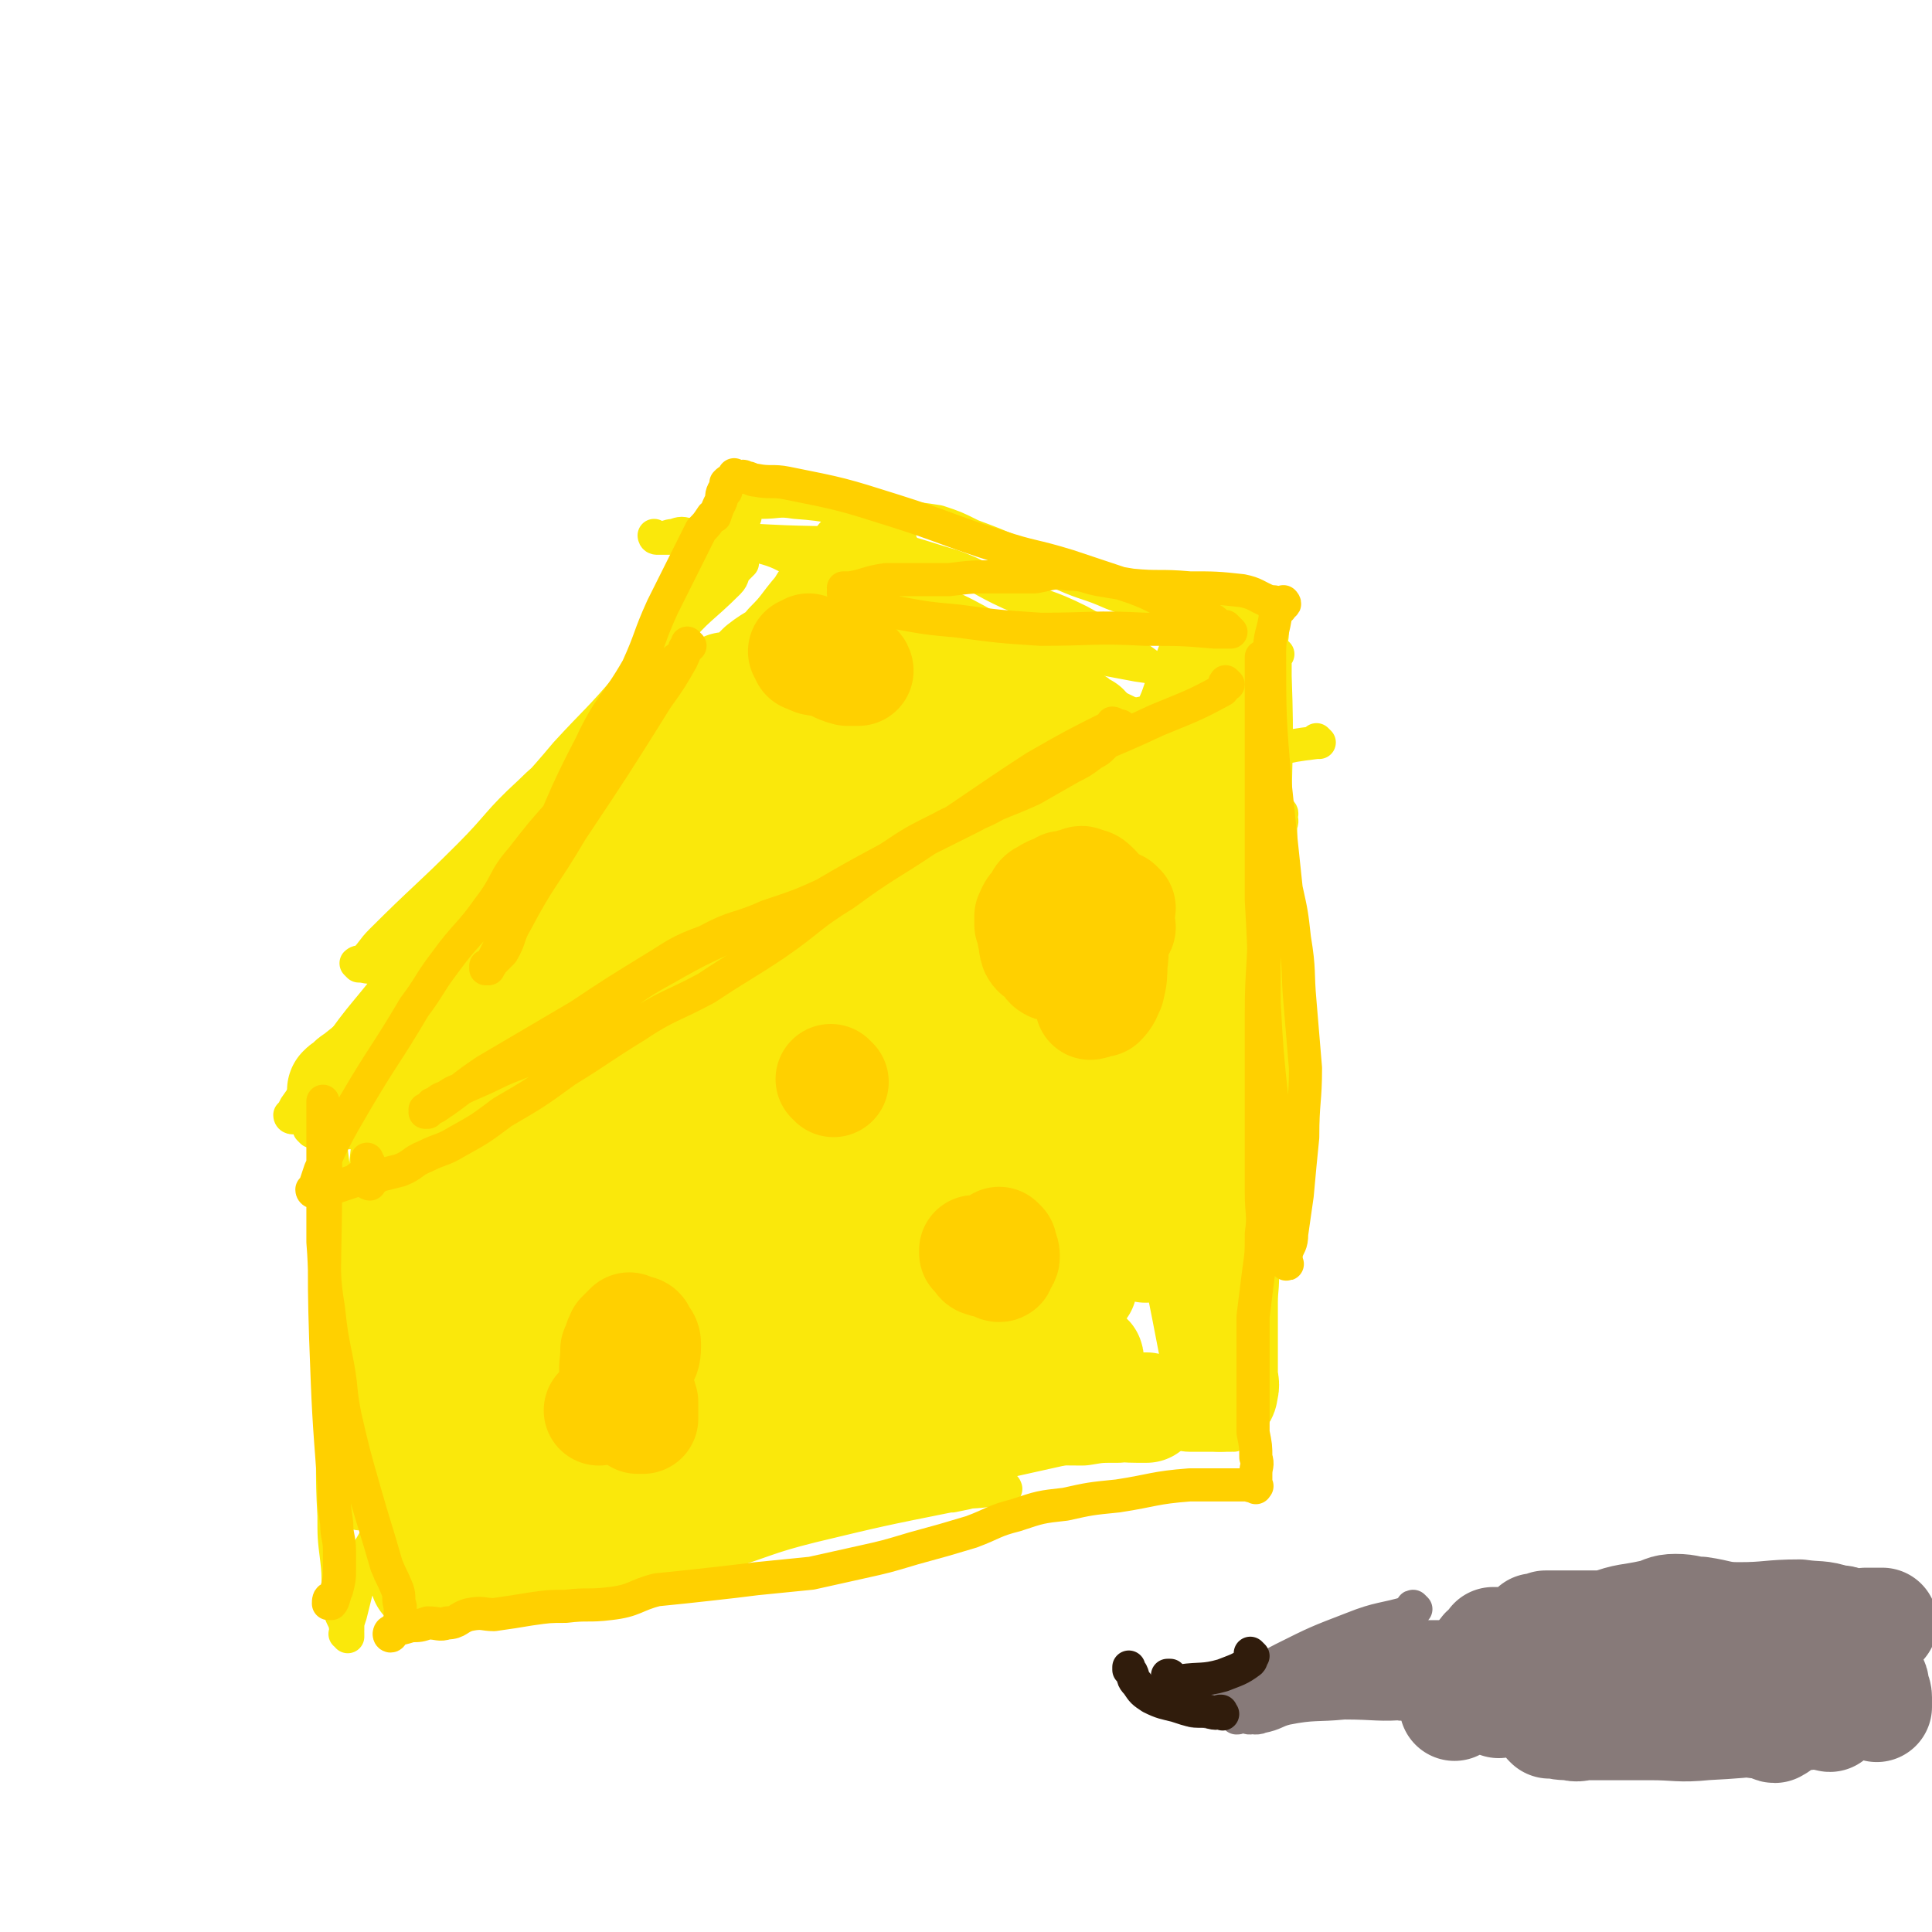
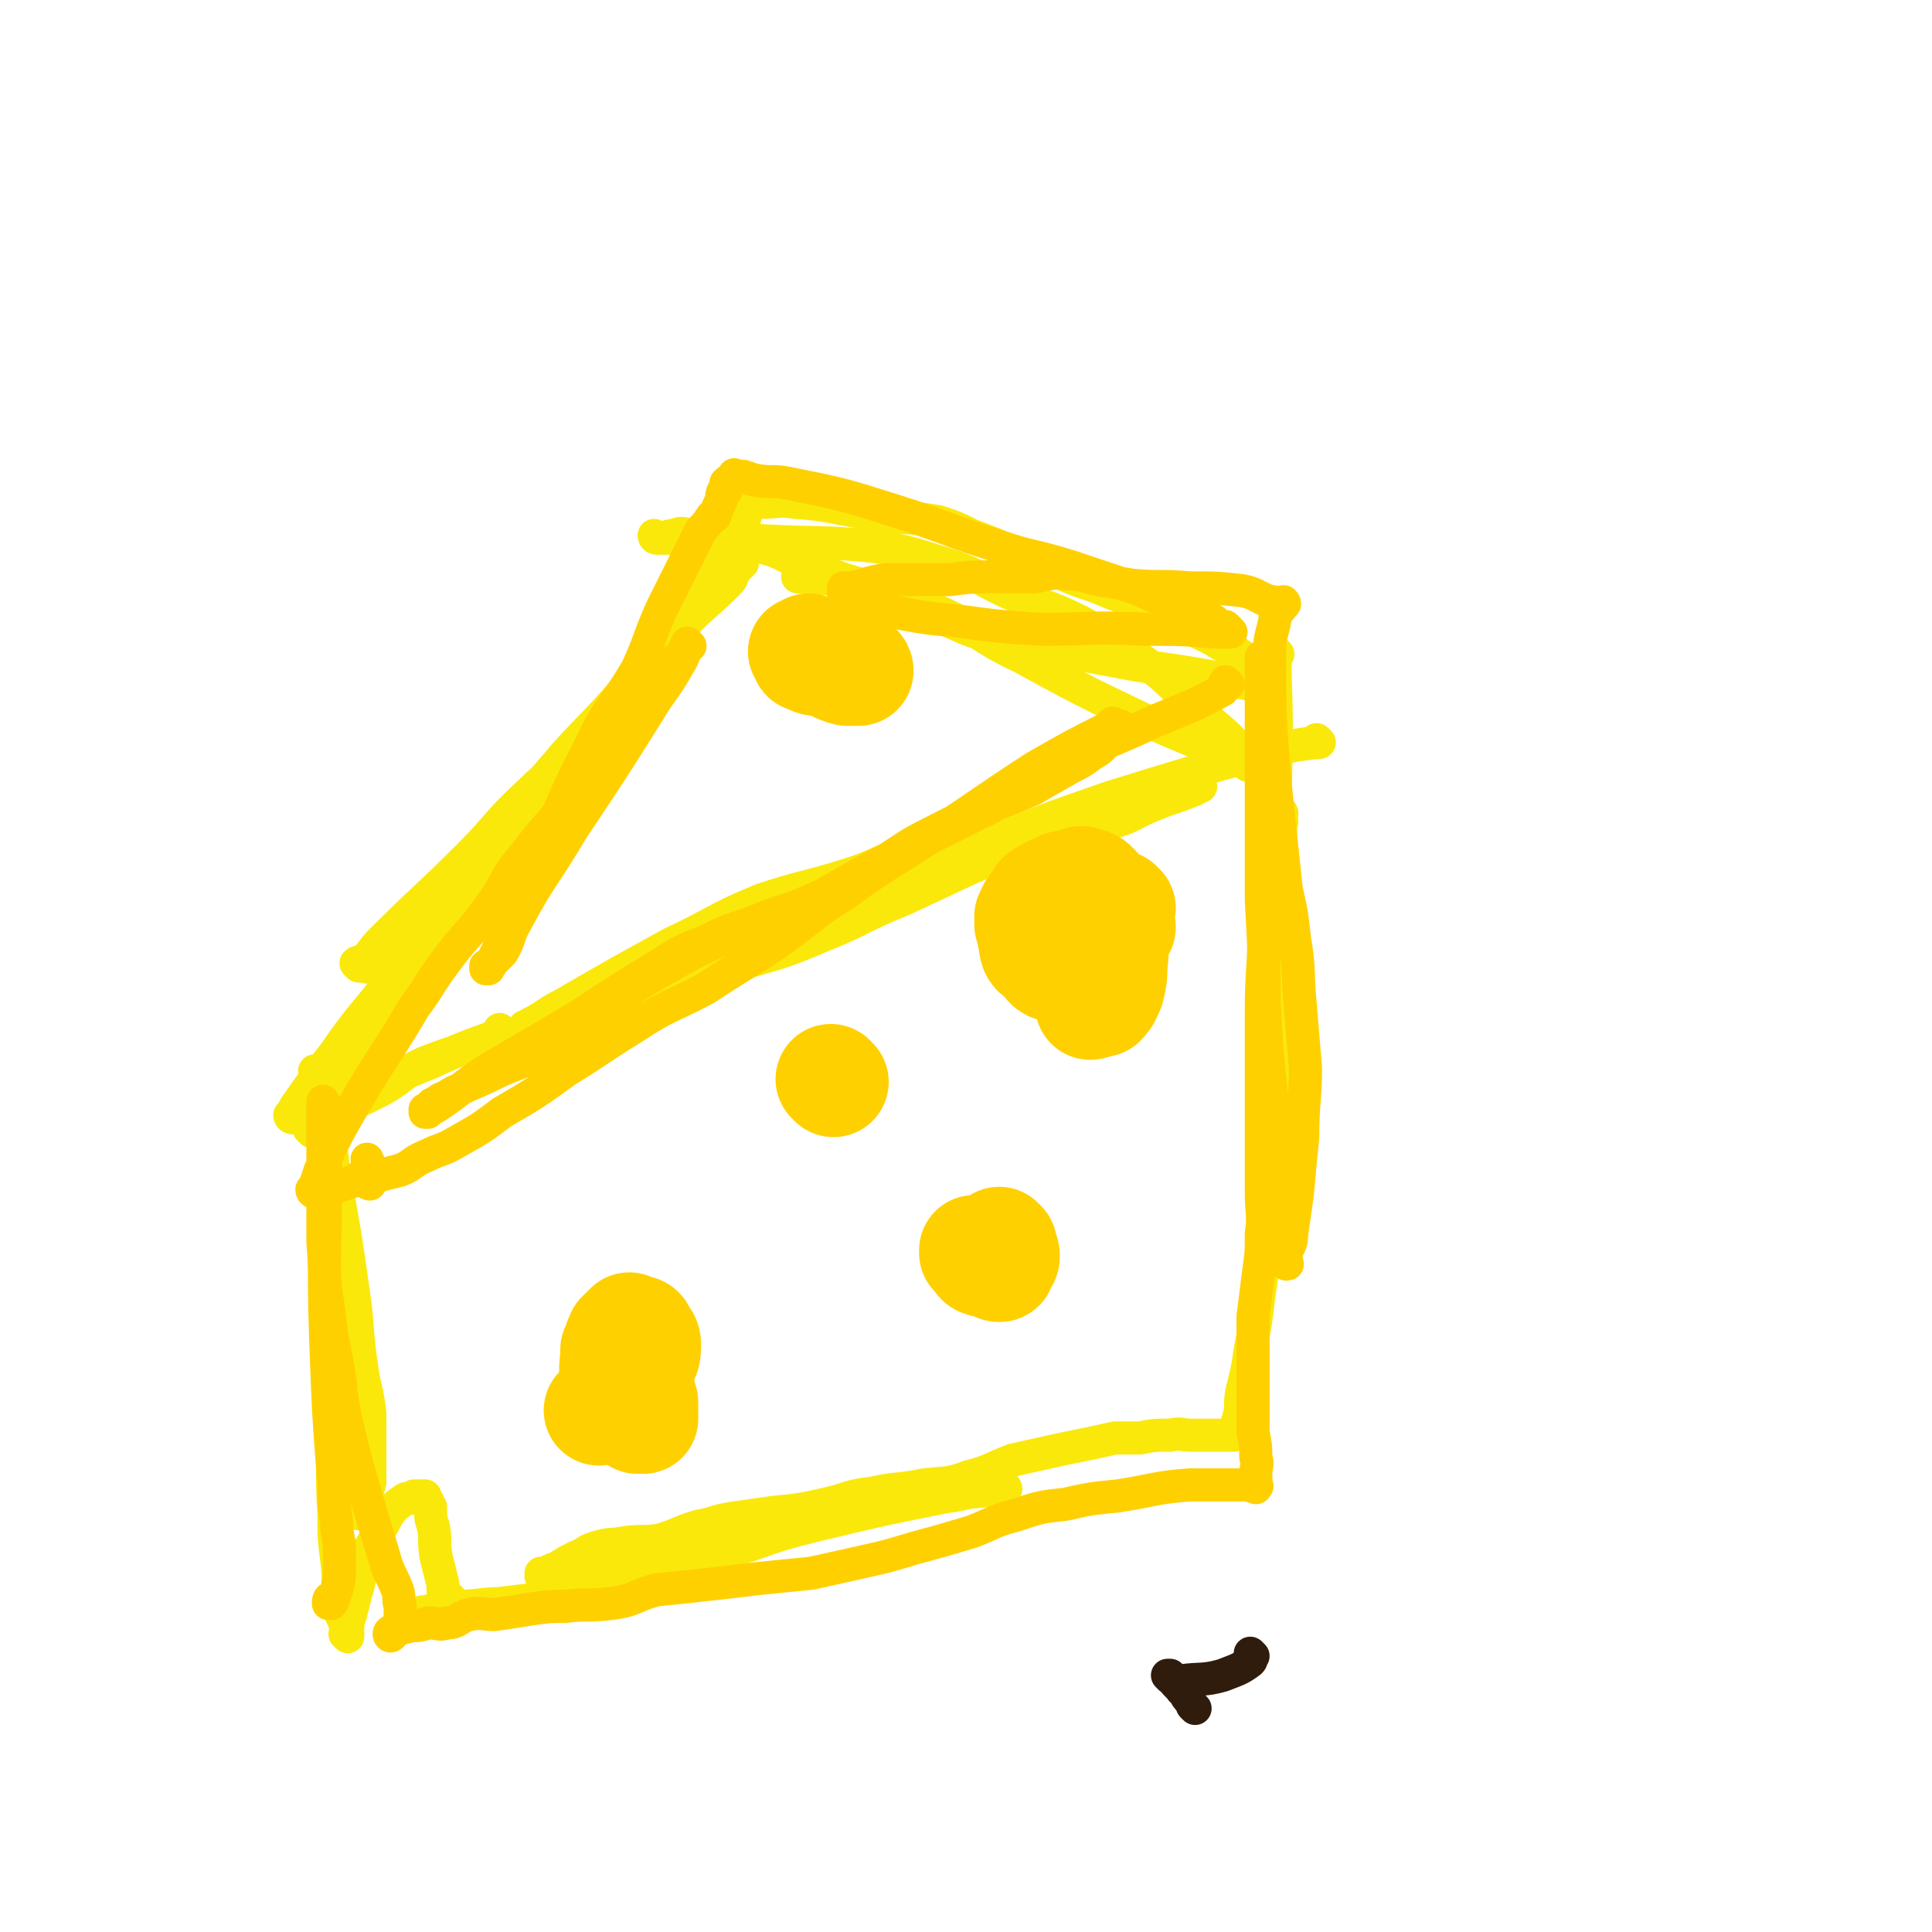
<svg xmlns="http://www.w3.org/2000/svg" viewBox="0 0 700 700" version="1.1">
  <g fill="none" stroke="#FAE80B" stroke-width="12" stroke-linecap="round" stroke-linejoin="round">
    <path d="M478,269c0,0 -1,-1 -1,-1 0,0 0,0 0,1 0,0 0,0 0,0 1,0 0,-1 0,-1 0,0 0,0 0,1 0,0 0,0 0,0 1,0 0,-1 0,-1 0,0 1,1 0,1 -8,1 -8,1 -17,3 -29,8 -29,8 -58,17 -23,8 -23,8 -45,17 -13,4 -13,4 -25,10 -13,6 -12,7 -25,14 -10,5 -10,6 -21,10 -10,3 -10,2 -20,4 -8,2 -8,2 -15,5 -3,1 -3,1 -6,3 0,1 0,2 0,2 0,0 0,0 0,0 0,0 0,0 0,0 0,-1 -1,-1 0,-1 0,-1 0,-1 1,-2 1,-1 1,-1 3,-2 3,-1 3,-1 6,-1 12,-3 12,-2 24,-6 14,-5 14,-6 28,-12 9,-4 9,-5 19,-9 9,-3 9,-2 19,-5 4,-1 4,-2 9,-4 8,-2 8,-2 16,-4 8,-2 8,-2 17,-4 8,-2 8,-2 16,-6 7,-2 7,-3 14,-6 5,-2 5,-2 10,-4 3,-2 3,-2 6,-3 1,0 1,0 2,0 0,0 0,0 -1,0 0,0 0,0 0,0 1,0 0,-1 0,-1 0,0 0,0 0,1 0,0 0,0 -1,1 -5,2 -5,2 -11,4 -23,8 -24,7 -46,15 -25,9 -25,10 -49,21 -15,6 -14,7 -29,13 -14,6 -15,6 -29,10 -13,4 -13,3 -26,7 -11,3 -11,4 -22,7 -7,3 -7,4 -15,6 -6,2 -6,2 -12,3 -2,0 -2,0 -4,1 0,0 0,0 1,0 0,0 0,0 0,0 0,0 -1,-1 -1,-1 0,0 0,0 1,1 0,0 0,0 0,0 0,0 -1,0 -1,-1 0,0 1,0 2,-1 6,-3 6,-4 12,-7 19,-11 19,-11 39,-22 17,-8 16,-9 33,-16 15,-5 15,-4 31,-9 13,-4 12,-6 26,-9 16,-4 17,-3 33,-5 12,-1 12,0 24,-1 2,0 2,0 3,0 " />
    <path d="M463,237c0,0 -1,-1 -1,-1 0,0 0,0 0,1 0,0 0,0 0,0 1,0 0,-1 0,-1 0,0 0,0 0,1 0,0 0,0 0,0 1,0 0,-1 0,-1 0,4 0,5 0,9 1,27 0,27 0,53 0,33 1,33 0,66 0,16 0,16 -1,32 0,8 -1,8 -1,16 0,8 0,8 0,16 0,4 0,4 0,8 0,3 1,3 0,6 0,0 0,0 -1,1 0,0 0,0 0,0 1,0 0,-1 0,-1 0,0 1,1 1,1 1,-1 0,-1 0,-1 1,-2 1,-2 1,-3 1,-2 2,-2 2,-5 0,-13 -1,-14 -1,-27 0,-15 0,-15 0,-31 1,-12 1,-12 2,-25 0,-13 0,-13 0,-26 1,-10 0,-10 0,-21 0,-4 0,-4 0,-8 0,-1 0,-1 0,-1 0,0 0,0 0,0 1,0 0,-1 0,-1 0,0 0,0 0,1 0,0 0,0 0,0 1,0 0,-1 0,-1 0,0 0,1 0,2 1,2 0,2 0,4 0,8 -1,8 -1,16 -1,31 -1,31 -2,62 0,20 0,20 -1,40 -1,15 -1,15 -2,29 -1,11 0,11 -2,23 -1,9 -1,9 -3,19 -1,7 -1,7 -3,15 -1,5 0,5 -1,9 -1,3 -1,4 -2,6 0,0 0,0 0,0 0,0 0,1 0,1 0,0 0,0 0,0 0,0 0,0 0,0 1,0 0,-1 0,-1 0,0 0,0 0,1 0,0 0,0 0,0 1,0 0,-1 0,-1 0,0 0,0 0,1 0,0 0,0 0,0 1,0 0,-1 0,-1 0,0 0,0 0,1 0,0 0,0 0,0 1,0 0,-1 0,-1 0,0 0,0 0,1 0,0 0,0 0,0 1,0 0,-1 0,-1 0,0 0,0 0,1 0,0 0,0 0,0 1,0 0,-1 0,-1 0,0 0,0 -1,1 0,0 0,0 0,0 0,0 0,0 -1,0 -1,0 -1,0 -2,0 -1,0 -1,0 -2,0 -2,0 -2,0 -5,0 -2,0 -2,0 -5,0 -3,0 -3,-1 -7,0 -6,0 -6,0 -11,1 -5,0 -5,0 -9,0 -9,2 -9,2 -19,4 -9,2 -9,2 -18,4 -8,3 -8,4 -16,6 -8,3 -8,2 -16,3 -10,2 -10,1 -19,3 -9,1 -8,2 -17,4 -9,2 -9,2 -19,3 -7,1 -7,1 -14,2 -7,1 -7,2 -13,3 -7,2 -7,3 -14,5 -6,1 -6,0 -13,1 -5,1 -5,0 -11,2 -3,1 -3,2 -6,3 -4,2 -4,2 -7,4 -3,1 -3,1 -6,3 0,0 1,0 1,-1 0,0 0,0 0,0 0,1 -1,0 -1,0 0,0 0,0 1,0 0,0 0,0 0,0 0,1 -1,0 -1,0 0,0 1,1 2,0 7,-1 7,-1 13,-2 23,-5 23,-5 46,-9 19,-4 19,-4 37,-8 11,-3 11,-3 21,-5 9,-2 9,-2 17,-3 7,-1 7,-1 13,-1 5,-1 5,-1 9,-2 3,0 3,0 6,0 2,-1 3,0 4,-1 1,0 -1,0 -1,0 0,0 1,0 1,0 0,0 0,0 0,0 1,1 0,0 0,0 0,0 0,0 0,0 -1,1 -1,0 -2,0 -2,1 -2,1 -4,1 -7,1 -7,0 -14,2 -25,5 -25,5 -50,11 -16,4 -16,5 -32,10 -14,4 -14,5 -28,9 -10,3 -11,2 -21,5 -14,3 -14,3 -27,5 -10,2 -10,1 -19,3 " />
    <path d="M234,350c0,0 -1,-1 -1,-1 0,0 0,0 1,1 0,0 0,0 0,0 0,0 -1,-1 -1,-1 0,0 0,0 1,1 0,0 0,0 0,0 0,0 -1,-1 -1,-1 0,1 2,3 1,4 -15,9 -16,10 -32,17 -23,9 -25,6 -48,15 -9,4 -8,6 -18,11 -6,3 -6,3 -12,5 -4,1 -4,1 -7,2 -1,0 -2,0 -2,0 0,0 2,0 1,0 0,0 -1,0 -2,0 0,0 0,0 0,0 0,0 0,0 0,0 0,0 -1,-1 -1,-1 0,0 1,1 2,1 4,-2 4,-2 7,-4 17,-7 17,-7 34,-14 11,-5 11,-5 22,-9 2,-1 2,-1 4,-1 0,-1 0,-1 0,-1 0,0 0,0 0,0 0,0 -1,-1 -1,-1 0,0 0,0 1,1 " />
    <path d="M115,389c0,0 -1,-1 -1,-1 0,0 1,0 1,1 0,0 0,0 0,0 0,0 -1,-1 -1,-1 0,0 1,0 1,1 0,0 0,0 0,0 0,0 -1,-1 -1,-1 1,1 2,1 2,3 3,17 3,17 5,34 4,22 4,22 7,43 2,14 1,14 3,27 1,8 2,8 3,17 0,6 0,6 0,13 0,6 0,6 0,12 -1,4 -1,4 -2,8 0,1 -1,1 -1,3 0,0 0,0 0,0 -1,1 -1,0 -2,0 0,0 1,0 1,0 0,0 0,0 0,0 0,1 -1,0 -1,0 0,0 1,1 1,0 0,0 0,0 0,-1 0,-3 0,-3 0,-7 -1,-15 -1,-15 -2,-30 -1,-15 -1,-15 -2,-30 -1,-9 -1,-9 -2,-17 -1,-8 -1,-8 -1,-17 -1,-6 -1,-6 -2,-12 -1,-2 -1,-3 -2,-5 0,0 0,1 0,2 0,0 0,0 0,0 0,0 -1,-1 -1,-1 0,0 1,0 1,1 0,0 0,0 0,0 0,2 0,2 0,4 0,16 0,16 0,32 0,24 1,24 1,49 1,16 0,16 1,33 0,8 0,8 1,16 1,8 0,8 1,15 0,4 0,4 2,8 0,2 1,3 1,4 0,0 0,-1 0,0 0,0 0,1 0,1 0,0 0,0 0,-1 0,0 0,0 0,0 0,1 -1,0 -1,0 0,0 1,0 1,-1 0,0 0,0 0,-1 0,-2 0,-2 1,-5 1,-4 1,-4 2,-8 2,-6 1,-6 3,-12 2,-5 3,-5 5,-10 3,-4 2,-4 5,-8 2,-2 2,-2 5,-4 1,0 2,0 3,-1 2,0 2,0 3,0 1,0 0,0 0,0 0,0 0,0 0,0 0,0 0,0 1,0 0,1 0,1 1,2 0,1 0,1 1,2 0,4 0,4 1,7 1,5 0,5 1,11 1,4 1,4 2,8 1,3 0,3 1,6 1,1 1,1 2,2 0,0 0,-1 0,-1 0,1 0,1 0,2 0,0 0,0 0,-1 0,0 0,0 0,0 0,1 0,1 0,2 0,0 0,0 0,-1 0,0 0,0 0,0 0,1 -1,0 -1,0 0,0 1,1 1,1 0,0 0,0 0,0 0,1 -1,0 -1,0 0,0 1,0 1,0 0,0 0,0 0,0 0,1 -1,0 -1,0 1,0 2,1 3,0 9,0 9,-1 17,-1 10,-1 11,-1 21,-2 5,-1 5,-1 10,-2 1,0 1,0 2,-1 0,0 0,0 0,0 0,1 -1,0 -1,0 0,0 0,0 1,0 0,0 0,0 0,0 -1,0 -1,0 -1,0 -2,0 -2,0 -4,0 -11,2 -11,3 -21,4 -16,2 -16,2 -32,3 -2,1 -2,1 -4,1 " />
    <path d="M113,410c0,0 -1,-1 -1,-1 0,0 1,0 1,1 0,0 0,0 0,0 0,0 -1,-1 -1,-1 0,0 1,0 1,1 0,0 0,0 0,0 1,-1 1,0 2,-1 5,-6 5,-6 9,-13 16,-27 15,-28 31,-55 10,-15 11,-15 22,-29 7,-10 6,-11 15,-20 5,-6 5,-5 12,-10 3,-3 4,-3 6,-6 1,0 0,1 0,1 0,0 0,0 0,0 0,-1 0,-1 0,-2 0,0 0,1 0,1 0,0 0,0 0,0 0,1 0,1 0,2 -8,10 -8,10 -16,19 -14,16 -15,16 -28,32 -12,14 -12,14 -23,29 -7,9 -7,9 -13,18 -5,6 -4,6 -9,12 -4,4 -5,3 -9,7 -3,3 -2,3 -5,6 -1,2 0,2 -1,3 0,1 0,0 0,1 0,0 0,0 0,0 0,0 -1,0 -1,-1 1,-1 1,-1 2,-3 7,-10 7,-10 14,-19 11,-16 12,-15 23,-30 11,-15 10,-15 20,-29 10,-14 10,-14 21,-26 9,-12 10,-12 20,-24 11,-12 12,-12 23,-25 9,-11 9,-11 18,-23 5,-6 5,-6 10,-12 5,-4 5,-4 10,-8 1,-1 1,-1 2,-1 0,0 0,0 0,0 0,0 1,0 1,0 0,0 0,-1 0,-1 0,0 0,0 0,0 0,0 -1,-1 -1,-1 0,1 1,1 1,2 -1,1 -1,1 -2,2 -2,2 -1,3 -3,5 -10,10 -11,9 -20,20 -15,17 -15,17 -30,34 -12,16 -12,17 -24,33 -8,9 -8,9 -16,19 -5,6 -5,7 -11,12 -4,5 -5,4 -10,8 -5,5 -4,6 -9,10 -4,2 -4,2 -8,3 -3,1 -3,0 -6,0 0,0 0,0 0,0 0,0 0,0 0,0 0,0 -1,-1 -1,-1 1,-1 2,0 3,-1 3,-3 3,-4 6,-7 16,-16 16,-15 32,-31 11,-11 10,-12 22,-23 8,-8 9,-7 18,-15 9,-9 10,-8 19,-18 7,-9 7,-9 13,-18 5,-7 5,-7 9,-15 5,-8 4,-8 8,-17 2,-4 2,-4 5,-9 1,-2 1,-2 2,-3 0,-1 -1,0 -1,0 1,-1 2,-2 4,-3 0,-1 1,-1 1,-2 0,0 0,0 0,0 -1,-1 0,-1 0,-2 0,-1 0,-1 0,-1 0,-1 0,-1 0,-1 0,0 0,0 0,0 0,0 -1,-1 -1,-1 0,0 0,1 1,1 0,0 0,0 0,0 1,-1 1,-1 2,-1 2,-1 2,0 4,0 6,0 6,-1 12,0 14,1 13,2 27,4 12,2 13,1 25,3 6,2 6,2 12,5 8,3 8,3 15,6 9,4 9,5 18,8 9,4 9,3 18,7 11,4 11,4 21,9 8,4 8,4 16,8 4,3 5,2 9,5 4,3 4,3 7,6 1,2 2,3 2,4 0,1 -1,-1 -1,-1 1,1 2,1 3,3 1,0 0,0 1,1 0,0 0,0 0,0 1,0 0,0 0,0 0,0 0,0 0,0 1,0 0,-1 0,-1 0,0 0,0 0,1 0,0 0,0 0,0 -1,-1 0,-1 -1,-1 -4,-1 -4,-1 -7,-1 -20,-4 -20,-4 -41,-7 -16,-3 -16,-3 -32,-6 -10,-2 -10,-1 -20,-4 -11,-3 -11,-4 -21,-8 -10,-4 -10,-4 -19,-8 -7,-3 -7,-3 -14,-5 -8,-3 -8,-3 -16,-6 -7,-3 -7,-4 -15,-6 -6,-2 -7,-2 -14,-3 -5,-1 -5,-1 -11,-1 -3,-1 -3,-1 -6,0 -2,0 -3,1 -5,1 0,0 2,0 2,0 -1,0 -2,0 -3,0 0,0 0,0 0,0 0,0 0,0 0,0 0,0 -1,-1 -1,-1 0,0 0,1 1,1 0,0 0,0 0,0 0,0 -1,-1 -1,-1 0,0 1,1 1,1 3,0 3,0 5,0 17,0 17,0 35,1 19,1 19,0 39,2 14,2 14,3 28,7 11,4 10,5 21,10 12,5 13,4 25,10 11,6 11,6 21,13 10,7 9,7 19,16 6,6 6,6 13,12 3,3 3,3 6,6 1,2 1,4 2,5 0,1 0,-1 0,-1 0,0 0,0 0,0 1,0 0,-1 0,-1 0,0 0,1 -1,1 -2,-1 -2,-1 -4,-2 -16,-6 -16,-6 -32,-13 -23,-11 -23,-11 -45,-23 -15,-7 -14,-9 -29,-16 -15,-6 -15,-6 -31,-10 -10,-3 -10,-2 -21,-3 " />
  </g>
  <g fill="none" stroke="#FAE80B" stroke-width="40" stroke-linecap="round" stroke-linejoin="round">
-     <path d="M279,305c0,0 -1,-1 -1,-1 0,0 0,0 1,1 0,0 0,0 0,0 0,0 -1,-1 -1,-1 0,0 1,0 1,1 -2,1 -2,2 -5,3 -15,7 -15,7 -30,14 -21,10 -22,8 -42,19 -15,9 -14,10 -28,21 -11,8 -11,9 -22,18 -8,6 -8,6 -17,11 -4,3 -4,3 -8,5 -1,1 -2,0 -3,0 0,0 1,0 1,0 0,-1 0,-1 -1,-1 0,0 0,0 0,0 0,0 0,0 0,0 1,-1 1,-1 2,-1 1,-1 1,-2 3,-3 5,-4 5,-4 10,-8 15,-14 16,-14 31,-28 15,-14 15,-14 29,-29 8,-8 7,-9 15,-18 8,-9 8,-9 16,-18 6,-6 6,-6 12,-12 4,-5 4,-6 8,-11 3,-5 3,-5 6,-9 3,-4 3,-4 5,-7 1,-1 1,-1 2,-2 0,0 0,1 0,1 0,0 0,0 0,0 0,0 0,0 0,0 -1,0 -1,-1 -1,0 0,0 0,1 0,1 -3,3 -4,3 -6,6 -16,16 -16,16 -31,33 -14,15 -15,14 -26,30 -4,5 -3,6 -5,12 -2,4 -2,4 -4,8 0,1 1,1 1,2 0,0 0,0 0,0 0,0 -1,0 -1,-1 0,0 1,0 1,0 0,-1 0,-1 1,-2 7,-10 6,-10 14,-20 10,-12 11,-12 21,-24 9,-10 9,-10 18,-20 8,-9 8,-9 16,-18 8,-8 8,-8 15,-15 5,-4 6,-3 10,-8 6,-6 5,-6 11,-13 2,-3 2,-4 5,-6 3,-3 5,-2 8,-6 2,-2 1,-4 2,-6 0,-1 0,1 1,2 0,0 0,-1 0,-2 0,0 0,0 1,0 0,0 0,0 0,0 0,0 -1,-1 -1,-1 0,0 0,1 1,1 0,0 0,0 0,0 -2,0 -2,0 -3,1 -1,1 -1,1 -2,2 -2,2 -2,2 -3,5 -2,3 -2,3 -4,7 -1,2 -1,2 -1,4 0,0 0,0 0,0 0,0 0,0 0,1 0,0 0,1 0,1 0,0 0,0 0,0 0,0 0,0 0,0 1,0 1,0 2,0 11,2 11,1 22,4 11,4 11,3 22,9 9,5 9,5 18,11 6,5 6,5 12,11 3,3 2,4 5,7 1,2 1,2 1,3 0,1 0,1 0,1 0,0 0,0 0,0 1,0 0,-1 0,-1 0,0 0,1 -1,1 0,0 0,0 -1,0 -2,0 -2,0 -5,0 -11,-1 -11,-1 -21,-2 -16,-2 -16,-2 -31,-5 -8,-1 -8,-1 -15,-3 -8,-2 -8,-3 -15,-6 -5,-2 -4,-3 -9,-5 -1,-1 -1,0 -2,0 0,0 0,0 0,0 0,0 0,0 0,0 0,0 -1,-1 -1,-1 0,0 0,0 1,1 0,0 0,0 0,0 0,0 -1,-1 -1,-1 1,0 1,1 3,1 12,1 12,1 24,2 22,1 22,1 44,3 12,1 12,0 24,2 6,2 6,2 11,5 3,1 2,2 4,4 1,0 1,0 1,0 0,0 0,0 0,0 1,0 0,-1 0,-1 0,0 1,1 0,1 0,0 0,0 -1,0 -2,0 -2,0 -5,0 -15,0 -15,1 -29,1 -14,1 -14,0 -29,1 -7,0 -7,-1 -14,1 -7,2 -7,2 -14,5 -6,3 -6,4 -11,7 -11,5 -12,4 -22,9 -7,4 -6,5 -13,9 -8,5 -8,4 -16,8 -5,3 -5,3 -10,6 -1,1 -1,1 -1,2 0,0 0,1 0,1 -1,1 -1,1 -1,2 0,0 0,0 0,0 0,0 0,0 1,0 1,-1 1,-1 3,-1 5,-1 5,0 11,-2 18,-4 18,-4 36,-9 17,-4 17,-4 34,-7 10,-2 10,-2 21,-4 6,0 6,0 12,-1 8,-1 8,-1 15,-3 6,-2 6,-2 12,-4 5,-2 5,-3 9,-5 2,-1 2,-1 4,-1 1,0 1,0 1,0 0,0 0,0 0,0 0,0 0,0 0,0 1,0 0,-1 0,-1 0,0 1,1 0,1 0,0 -1,0 -2,0 -5,0 -5,0 -11,1 -20,3 -20,2 -40,6 -13,2 -13,2 -24,6 -5,2 -5,3 -9,5 -1,1 -2,1 -2,2 0,0 1,0 1,0 0,0 -1,0 -1,0 0,0 0,0 0,0 0,-1 0,-1 1,-1 4,-3 4,-3 9,-4 14,-6 14,-7 29,-11 21,-5 21,-5 43,-9 10,-2 10,-1 20,-2 6,0 6,0 12,0 5,-1 5,-1 9,-2 2,0 3,0 4,0 0,0 -1,0 -1,0 1,0 2,0 3,0 1,0 -1,0 -1,0 0,-1 0,-2 1,-3 1,-3 2,-2 3,-5 4,-8 3,-9 7,-17 2,-7 3,-7 6,-14 1,-2 1,-2 2,-3 1,-1 1,0 1,0 0,0 0,0 1,0 0,0 -1,0 -1,0 0,0 0,0 0,0 1,0 0,-1 0,-1 0,0 0,1 0,1 0,1 0,1 0,2 0,6 -1,6 -1,12 -3,23 -3,23 -5,46 -1,24 -1,24 -2,48 0,13 0,13 0,26 0,9 1,9 0,18 0,8 1,8 0,16 -1,6 -1,6 -3,12 -2,7 -3,7 -6,13 -3,6 -2,6 -6,12 -2,4 -2,4 -4,8 -2,2 -1,2 -2,5 -1,2 -2,3 -2,5 0,0 0,-1 0,-1 0,0 0,0 0,0 0,0 0,0 0,0 1,0 0,0 0,-1 0,0 0,0 0,-1 3,-18 3,-18 4,-35 2,-23 1,-23 2,-45 1,-12 0,-12 1,-24 1,-8 1,-9 3,-17 1,-6 2,-5 3,-11 1,-2 0,-2 0,-5 0,-1 0,-2 0,-3 0,0 0,1 0,1 0,-1 0,-1 0,-2 0,-1 0,-1 0,-2 0,0 0,1 0,1 0,0 0,0 0,0 1,0 0,-1 0,-1 0,0 1,1 1,1 1,3 0,3 0,6 3,25 4,25 6,49 3,26 3,27 5,53 1,11 1,11 2,23 1,10 1,10 1,20 1,7 0,7 0,14 0,8 0,8 0,16 0,5 0,5 0,10 0,3 1,3 0,6 0,1 0,1 -1,1 0,0 0,-1 0,-1 0,0 0,1 0,2 0,0 0,0 0,0 1,0 0,-1 0,-1 0,0 0,0 0,0 1,-1 1,-1 0,-3 0,-7 0,-7 -2,-13 -5,-26 -5,-26 -11,-51 -5,-22 -5,-22 -10,-45 -3,-17 -3,-17 -6,-34 -2,-12 -2,-12 -3,-25 -2,-12 -2,-12 -4,-23 0,-7 0,-7 -1,-14 -1,-6 0,-6 -2,-12 -1,-5 -1,-5 -3,-9 -1,-2 -1,-2 -2,-3 0,0 0,0 0,1 1,0 0,0 0,0 0,1 0,1 0,2 0,4 0,4 0,8 0,17 1,17 0,34 0,26 0,26 -1,52 0,18 0,18 -1,36 -1,14 -1,14 -2,28 0,7 -1,7 -2,15 0,5 0,5 0,10 0,3 0,3 0,5 0,1 0,1 0,1 0,0 0,1 0,1 0,0 0,0 0,0 0,0 0,0 0,0 0,-2 0,-2 -1,-3 -1,-8 -1,-8 -2,-17 -2,-14 -2,-14 -4,-27 -1,-16 -1,-16 -3,-31 -2,-10 -3,-10 -5,-19 -1,-10 0,-10 -1,-19 -2,-10 -2,-10 -3,-21 -1,-7 0,-7 -2,-15 0,-2 -1,-1 -1,-3 -1,-1 0,-1 -1,-2 0,0 0,1 0,1 0,0 0,0 0,0 0,0 0,0 0,0 0,1 0,1 0,3 0,7 1,7 0,14 0,35 0,35 -1,69 -1,24 -1,24 -2,47 -1,13 0,13 -2,26 0,4 -1,4 -2,8 0,0 0,0 -1,1 0,0 0,0 0,0 0,-1 0,-1 0,-1 0,-1 0,-1 -1,-3 0,-7 -1,-7 -1,-15 -1,-12 -1,-12 -2,-24 -1,-13 -2,-13 -3,-26 -2,-11 -1,-11 -2,-23 -1,-11 -1,-11 -2,-21 -2,-14 -2,-14 -3,-28 -1,-10 0,-10 -2,-20 0,-3 -1,-3 -1,-6 0,0 0,0 0,0 0,0 0,0 0,0 0,0 0,0 0,0 0,3 0,3 0,5 0,21 0,21 0,42 -1,21 0,21 -1,42 -1,17 -1,17 -3,34 -1,14 -2,14 -5,28 -1,10 -1,10 -3,21 -1,3 -1,3 -2,6 -1,1 -1,0 -1,1 -1,0 -1,0 -2,0 -1,-2 -1,-2 -2,-5 -1,-4 -1,-4 -2,-8 -2,-18 -1,-18 -2,-35 -2,-15 -2,-15 -4,-29 -1,-12 -1,-12 -3,-24 -1,-10 -1,-10 -1,-19 0,-7 0,-7 0,-13 -1,-7 -1,-7 -1,-13 -1,-4 -1,-4 -1,-9 0,-4 0,-5 0,-9 -1,-4 -1,-4 -2,-9 -1,-3 0,-4 -2,-7 0,0 -1,0 -1,0 0,0 1,1 1,1 0,0 -1,-2 -1,-1 -1,1 -1,2 -1,4 -1,3 -1,3 -2,7 -1,26 -1,26 -2,52 -1,28 -1,28 -2,56 -1,16 -2,16 -2,31 -1,11 0,11 0,22 0,5 0,5 0,10 0,1 0,1 0,2 0,0 0,0 0,0 -1,-2 -1,-2 -1,-4 -2,-7 -1,-7 -2,-15 -2,-15 -3,-15 -5,-30 -2,-19 -1,-20 -3,-39 -2,-15 -2,-15 -3,-29 -2,-10 -2,-10 -3,-21 0,-6 0,-6 0,-12 -1,-3 0,-3 0,-5 0,0 0,0 0,1 0,0 0,0 0,0 0,0 -1,-1 -1,-1 0,0 1,0 1,1 0,1 0,1 0,2 -2,6 -2,6 -3,12 -6,27 -5,27 -11,55 -4,22 -5,22 -9,44 -2,8 -2,8 -4,17 0,1 0,1 0,3 -1,0 -1,0 -1,0 0,0 0,0 0,0 -1,-2 -2,-2 -2,-4 -3,-17 -4,-17 -5,-34 -3,-21 -2,-21 -4,-43 -1,-13 -2,-13 -3,-26 -1,-6 0,-6 -1,-11 -2,-6 -2,-6 -4,-11 -1,-2 -2,-1 -3,-2 0,-1 1,0 1,0 0,0 -1,0 -1,1 -1,1 0,1 0,3 -1,4 -1,4 -1,7 -3,19 -3,19 -6,37 -3,18 -3,18 -6,36 -5,20 -5,20 -10,39 -3,13 -2,13 -6,26 -2,5 -2,5 -4,9 -1,0 -1,0 -1,0 0,0 0,0 0,0 -2,-8 -2,-8 -3,-16 -2,-12 -1,-12 -3,-23 -2,-17 -1,-17 -4,-34 -2,-13 -3,-13 -5,-26 -2,-9 -2,-9 -4,-18 -1,-3 -1,-3 -2,-6 0,-1 0,-1 0,-2 0,0 0,1 0,1 0,0 -1,-1 -1,0 0,1 0,2 0,3 -1,12 -1,12 -2,24 -1,21 -1,21 -2,43 -1,20 0,20 -1,41 -1,10 -1,10 -3,20 0,3 -1,5 -1,6 0,0 0,-3 1,-5 0,-7 -1,-7 0,-14 1,-15 2,-15 4,-30 1,-13 0,-13 1,-26 0,-11 0,-11 0,-21 0,-4 0,-4 0,-8 0,0 0,0 0,0 0,0 0,0 0,0 0,-1 0,-1 0,-1 0,0 0,0 0,0 0,0 0,0 0,0 -1,2 -1,2 -2,3 -3,20 -3,20 -5,40 -3,26 -2,26 -4,51 0,14 0,14 0,28 0,2 0,2 0,4 0,0 0,1 0,0 0,0 0,0 0,-1 0,-8 0,-8 0,-16 0,-16 0,-16 0,-32 0,-17 0,-17 0,-34 -1,-11 0,-12 -2,-23 -1,-9 -2,-9 -4,-17 -2,-6 -2,-6 -3,-13 0,-2 0,-2 0,-4 0,0 0,0 0,0 0,0 0,0 0,0 0,0 0,0 0,1 0,7 0,7 0,14 0,17 0,17 0,35 0,20 0,20 0,40 0,15 -1,15 0,31 0,7 1,7 2,14 0,1 0,1 0,2 0,0 0,0 0,0 0,0 0,0 0,0 0,1 -1,0 -1,0 0,0 1,1 1,0 0,-1 -1,-2 -1,-4 -1,-14 0,-14 -1,-28 -2,-23 -2,-23 -3,-45 -1,-13 -2,-13 -2,-25 1,-12 1,-12 3,-23 1,-8 1,-8 4,-15 2,-5 2,-6 6,-10 1,-1 2,-1 4,0 3,0 3,1 5,3 1,0 0,0 0,1 4,8 5,8 8,16 6,17 7,17 9,34 3,20 1,21 2,41 0,18 0,18 0,37 0,7 -1,7 -1,14 0,1 0,2 0,2 0,-1 1,-2 1,-4 1,-8 1,-8 2,-16 1,-13 1,-13 1,-26 1,-17 0,-17 1,-35 0,-14 0,-14 1,-29 0,-11 0,-11 1,-22 1,-7 1,-7 2,-14 0,-6 -1,-6 1,-11 1,-3 2,-2 4,-3 0,-1 0,-1 1,-1 1,0 1,0 2,-1 2,0 2,1 3,1 3,0 3,-1 5,0 2,0 2,0 4,1 1,0 2,0 2,1 0,0 -1,-1 -1,0 1,1 2,1 3,2 1,2 1,2 1,5 1,17 2,17 1,35 -1,22 -2,23 -5,45 -3,19 -4,19 -7,38 -3,10 -2,10 -5,21 -1,6 -1,6 -3,11 0,0 0,0 0,0 0,0 0,0 0,0 0,0 0,0 0,1 0,0 0,0 0,0 0,0 -1,-1 -1,-1 0,0 1,0 1,1 0,0 0,0 0,0 -1,0 -1,0 -2,1 0,0 0,0 0,1 -1,2 -1,2 -2,3 -1,2 -1,1 -2,3 -1,1 -1,1 -2,2 0,1 0,1 0,2 0,0 0,0 0,-1 0,0 0,0 0,0 3,-2 3,-2 6,-5 17,-14 17,-14 34,-29 15,-13 15,-14 31,-26 4,-3 4,-2 9,-4 2,-1 3,-1 5,-2 0,0 0,0 0,0 0,0 0,0 0,0 0,0 0,-1 -1,-1 -1,0 -1,1 -2,1 -4,2 -4,1 -7,3 -12,7 -12,7 -23,15 -11,8 -11,9 -22,18 -7,6 -8,5 -15,12 -3,2 -2,3 -5,6 -1,1 -1,1 -2,2 0,0 1,0 1,1 0,0 0,0 0,1 0,0 0,0 0,0 0,0 0,0 0,0 0,1 -1,0 -1,0 3,-1 4,0 8,0 19,-2 19,-2 38,-5 16,-3 16,-3 31,-7 2,-1 2,-2 4,-2 1,-1 1,0 2,0 0,-1 0,-1 0,0 -1,0 -1,0 -2,0 -2,1 -2,1 -4,2 -11,3 -11,3 -22,6 -17,5 -17,5 -34,8 -14,4 -14,4 -28,7 -10,1 -10,1 -19,3 -7,1 -7,1 -14,2 -1,0 -1,0 -3,0 0,1 0,0 0,0 0,0 0,0 0,0 1,1 1,1 2,1 3,0 3,0 7,0 22,1 22,2 44,1 24,-1 25,0 49,-5 15,-3 15,-5 30,-10 13,-5 12,-6 25,-11 9,-4 9,-4 19,-7 4,-2 5,-1 8,-2 1,-1 0,-2 0,-2 -1,0 0,0 0,1 0,0 0,0 0,0 0,0 0,-1 -1,-1 -3,1 -3,2 -6,2 -15,2 -15,1 -30,3 -19,3 -19,4 -37,7 -12,3 -12,4 -24,6 -8,1 -8,0 -17,2 -3,0 -3,1 -5,1 -1,0 -2,1 -2,0 0,0 1,0 2,0 5,-2 5,-2 10,-3 16,-4 16,-4 31,-8 19,-6 19,-7 38,-12 16,-4 16,-4 32,-7 13,-2 13,-1 26,-3 9,-2 9,-2 18,-4 6,0 6,0 13,0 2,-1 2,-1 4,-1 0,-1 0,0 0,0 0,0 0,0 0,0 1,0 0,-1 0,-1 0,0 1,0 0,1 -2,1 -2,1 -5,1 -11,3 -11,1 -22,4 -16,5 -15,6 -31,12 -9,4 -9,4 -18,7 -6,2 -6,2 -12,4 -1,0 -1,0 -2,0 0,-1 0,0 0,0 0,0 0,0 0,0 0,0 0,0 1,0 10,-2 10,-2 19,-4 18,-3 18,-4 36,-5 16,-2 16,-1 32,-1 6,-1 6,-1 13,-1 4,-1 4,0 8,0 1,0 2,0 2,0 1,0 0,0 0,0 0,0 0,0 0,0 0,0 0,0 0,0 -1,0 -1,0 -3,0 -7,0 -7,-1 -14,0 -28,2 -28,2 -55,5 -25,2 -25,2 -50,6 -11,2 -12,2 -22,6 -13,5 -12,6 -25,12 -10,5 -10,5 -21,10 -10,5 -10,5 -20,11 -10,5 -10,6 -20,9 -8,2 -8,0 -17,0 -5,1 -5,2 -10,3 -2,0 -2,0 -4,0 " />
-   </g>
+     </g>
  <g fill="none" stroke="#FFD000" stroke-width="12" stroke-linecap="round" stroke-linejoin="round">
    <path d="M445,248c0,0 -1,-1 -1,-1 0,0 0,0 0,1 0,0 0,0 0,0 1,0 0,-1 0,-1 0,0 0,0 0,1 0,0 0,0 0,0 1,0 0,-1 0,-1 -1,1 0,2 -1,3 -11,6 -12,6 -24,11 -19,9 -20,8 -39,18 -11,5 -10,7 -20,13 -9,5 -10,3 -19,8 -10,5 -10,5 -19,11 -13,7 -13,7 -25,14 -13,6 -13,5 -26,11 -15,7 -16,7 -30,15 -13,7 -12,8 -24,16 -11,7 -10,7 -21,14 -8,5 -9,4 -17,8 -6,3 -7,3 -13,6 -3,1 -3,2 -6,3 -2,1 -2,2 -3,2 -1,0 0,0 0,0 -1,0 -1,1 -1,1 -1,1 -1,2 -2,2 0,0 1,0 1,0 0,0 0,0 0,0 0,0 -1,-1 -1,-1 0,0 1,0 1,1 0,0 0,0 0,0 1,-1 1,-1 3,-2 9,-6 9,-7 18,-13 17,-10 17,-10 34,-20 12,-8 12,-8 25,-16 10,-6 10,-7 21,-11 11,-6 11,-4 22,-9 12,-4 12,-4 23,-9 14,-7 13,-8 27,-15 12,-6 12,-6 24,-12 11,-6 11,-5 22,-10 7,-4 7,-4 14,-8 4,-2 4,-2 8,-5 2,-1 2,-1 4,-3 1,-2 1,-2 1,-3 0,-1 -1,0 -1,0 1,-1 1,-1 2,-2 1,-1 1,-1 1,-1 1,-1 0,-1 0,-2 1,0 1,1 1,1 1,0 2,0 2,0 0,0 0,0 -1,0 0,0 0,0 0,0 -1,0 -1,-1 -2,0 -14,7 -14,7 -28,15 -20,13 -19,13 -39,26 -15,10 -15,9 -30,20 -13,8 -12,9 -25,18 -12,8 -13,8 -25,16 -13,7 -14,6 -26,14 -13,8 -12,8 -25,16 -11,8 -11,8 -23,15 -8,6 -8,6 -17,11 -5,3 -5,2 -11,5 -5,2 -4,3 -9,5 -4,1 -4,1 -8,2 -1,1 -1,1 -3,1 0,0 0,0 0,1 0,0 0,0 0,1 0,0 0,0 0,0 0,0 0,0 0,0 0,0 -1,-1 -1,-1 0,0 1,0 1,1 0,0 0,0 0,0 0,0 -1,-1 -1,-1 0,0 1,0 1,1 0,0 0,0 0,0 0,0 -1,-1 -1,-1 0,0 1,0 1,1 0,0 0,0 0,0 0,0 -1,-1 -1,-1 0,0 1,0 1,1 0,0 0,0 0,0 0,0 -1,0 -1,-1 0,0 1,0 1,0 0,-3 0,-3 0,-5 0,-2 -1,-2 -1,-3 " />
    <path d="M133,426c0,0 -1,-1 -1,-1 0,0 1,0 1,1 0,0 0,0 0,0 0,0 -1,-1 -1,-1 0,0 1,0 1,1 0,0 0,0 0,0 0,0 -1,-1 -1,-1 0,0 1,0 1,1 0,0 -1,-1 -1,0 -2,0 -2,1 -4,2 -3,1 -3,1 -6,2 -2,1 -2,1 -5,2 -1,0 -1,0 -2,0 0,0 0,0 0,0 0,0 0,0 0,0 -1,0 -1,0 -1,0 0,0 0,0 0,0 0,0 0,0 0,0 0,0 -1,0 -1,-1 0,0 1,0 1,-1 1,-3 1,-3 2,-6 6,-13 6,-13 13,-25 10,-17 11,-17 21,-34 6,-8 5,-8 11,-16 8,-11 9,-10 16,-20 7,-9 5,-10 12,-18 7,-9 7,-9 15,-18 9,-10 9,-9 17,-19 8,-10 7,-10 14,-20 4,-7 4,-7 8,-13 2,-3 3,-2 5,-5 1,-1 1,-2 1,-2 0,0 -1,1 -1,1 0,0 1,-1 2,-1 0,0 0,0 0,0 0,0 -1,-1 -1,-1 0,0 0,0 1,1 0,0 0,0 0,0 -1,0 -1,0 -1,1 -1,1 -1,2 -2,4 -4,7 -4,7 -9,14 -15,24 -15,24 -31,48 -10,17 -11,16 -20,33 -3,5 -2,6 -5,11 -2,2 -2,2 -4,4 0,1 -1,1 -1,2 0,0 0,0 0,0 0,0 0,0 0,0 0,0 0,0 0,0 -1,0 -1,0 -1,0 0,0 0,0 0,0 0,-1 0,-1 0,-1 2,-1 2,-1 3,-3 8,-16 8,-17 15,-34 10,-21 9,-22 20,-43 7,-15 9,-14 17,-28 5,-11 4,-11 9,-22 5,-10 5,-10 10,-20 2,-4 2,-4 4,-8 2,-2 2,-2 4,-5 1,0 0,0 1,0 1,-3 1,-3 2,-5 1,-2 0,-2 1,-4 0,0 0,0 1,0 0,-1 0,-2 0,-3 1,-1 1,-1 2,-1 0,-1 1,-1 1,-1 1,0 0,0 1,0 0,0 0,0 0,0 0,0 -1,-1 -1,-1 0,0 0,1 1,1 0,0 0,0 0,0 0,0 0,0 1,0 1,0 1,-1 2,0 2,0 2,1 4,1 5,1 6,0 11,1 20,4 20,4 39,10 19,6 19,7 38,13 12,4 12,3 25,7 12,4 12,4 24,8 8,3 8,4 16,7 5,2 6,2 11,4 3,1 2,2 5,3 1,1 2,2 2,2 0,0 -1,-2 -1,-2 0,0 1,1 2,2 0,0 0,0 0,0 0,0 0,0 0,0 0,0 0,0 0,0 -1,0 -1,0 -1,0 -2,0 -2,0 -5,0 -12,-1 -12,-1 -25,-1 -19,-1 -19,0 -38,0 -15,-1 -15,-1 -30,-3 -11,-1 -11,-1 -22,-3 -6,-1 -6,-1 -12,-3 -4,-1 -4,-1 -7,-4 -1,0 0,-1 0,-2 -1,0 0,0 0,0 0,0 0,0 0,0 1,0 1,0 2,0 6,-1 6,-2 13,-3 11,0 11,0 23,0 8,-1 8,-1 16,-1 8,0 8,0 15,0 6,-1 6,-2 12,-1 6,0 6,1 11,2 6,1 6,1 12,2 10,1 10,0 21,1 9,0 10,0 19,1 5,1 5,2 10,4 2,0 2,0 4,1 0,0 0,0 0,0 1,0 1,0 1,0 0,0 0,0 0,0 0,0 0,0 0,0 1,0 0,-1 0,-1 0,0 0,1 0,1 0,0 0,-1 0,0 -1,0 0,1 -1,1 0,1 0,0 -1,1 -1,1 -1,1 -1,3 -1,6 -2,6 -2,12 0,24 0,24 2,48 2,19 2,19 4,38 2,9 2,9 3,18 2,12 1,12 2,23 1,12 1,12 2,24 0,12 -1,12 -1,25 -1,10 -1,10 -2,21 -1,7 -1,7 -2,14 0,4 -1,4 -2,7 0,2 0,3 0,4 0,0 0,0 0,0 0,0 0,0 0,0 1,0 0,0 0,-1 0,0 0,0 0,0 0,-1 0,-1 0,-2 -1,-10 -1,-10 -2,-21 -2,-17 -2,-17 -3,-34 -2,-19 -2,-19 -3,-37 0,-19 0,-19 -1,-37 0,-20 0,-20 0,-39 0,-15 0,-15 0,-30 0,-9 0,-9 0,-18 0,0 0,0 0,0 0,0 0,0 0,0 1,0 0,-1 0,-1 0,0 0,0 0,1 0,0 0,0 0,0 0,1 0,1 0,3 1,9 1,9 1,19 1,19 0,19 0,37 0,18 1,18 0,37 0,16 -1,16 -1,32 0,15 0,15 0,29 0,10 0,10 0,20 0,8 0,8 0,16 0,8 1,8 0,15 0,7 0,7 -1,14 -1,8 -1,8 -2,16 0,8 0,8 0,16 0,5 0,5 0,11 0,3 0,3 0,6 0,4 0,4 0,9 1,5 1,5 1,9 1,3 0,3 0,6 0,2 0,3 0,4 0,0 0,-1 0,-1 0,1 0,1 0,2 0,0 0,0 0,-1 0,0 0,0 0,0 1,1 0,0 0,0 0,0 0,0 0,0 -2,1 -2,0 -3,0 -10,0 -11,0 -21,0 -13,1 -13,2 -26,4 -10,1 -10,1 -19,3 -9,1 -9,1 -18,4 -8,2 -8,3 -16,6 -10,3 -10,3 -21,6 -10,3 -10,3 -19,5 -9,2 -9,2 -18,4 -10,1 -10,1 -20,2 -8,1 -8,1 -17,2 -9,1 -9,1 -19,2 -8,2 -8,4 -17,5 -8,1 -8,0 -16,1 -6,0 -6,0 -13,1 -6,1 -6,1 -13,2 -4,0 -4,-1 -9,0 -4,1 -4,3 -8,3 -3,1 -3,0 -7,0 -3,1 -3,1 -6,1 -3,1 -4,1 -7,2 0,0 0,0 0,0 0,1 0,1 0,1 0,0 0,0 0,0 0,0 0,0 0,0 0,1 -1,0 -1,0 0,0 1,0 1,0 0,0 0,0 0,0 0,1 -1,0 -1,0 0,0 1,0 1,0 0,0 0,0 0,0 0,1 -1,1 -1,0 0,0 0,-1 1,-1 0,0 0,0 1,-1 0,0 0,0 1,-1 1,-2 1,-2 1,-3 0,-1 0,-1 0,-2 0,-1 0,-1 0,-2 -1,-3 0,-3 -1,-6 -2,-5 -2,-4 -4,-9 -4,-14 -4,-13 -8,-27 -4,-14 -4,-14 -7,-27 -2,-10 -1,-10 -3,-20 -2,-10 -2,-10 -3,-19 -2,-12 -1,-12 -2,-24 0,-11 0,-11 0,-23 0,-6 0,-6 0,-12 0,-6 0,-6 0,-12 0,-2 0,-2 0,-4 0,0 0,0 0,1 0,0 0,0 0,0 0,0 0,0 0,0 0,1 0,1 0,1 0,0 0,0 0,1 0,2 1,2 1,4 0,9 0,9 0,18 0,31 -1,31 0,61 1,27 1,27 3,53 0,7 0,7 1,14 0,5 1,5 1,10 0,3 0,3 0,7 0,3 0,3 -1,7 -1,2 -1,4 -2,5 0,0 0,-2 0,-2 -1,0 -1,1 -1,2 0,0 0,0 0,0 0,0 0,0 0,0 " />
  </g>
  <g fill="none" stroke="#FFD000" stroke-width="40" stroke-linecap="round" stroke-linejoin="round">
    <path d="M406,329c0,0 -1,-1 -1,-1 0,0 0,0 0,1 0,0 0,0 0,0 1,0 0,-1 0,-1 0,0 0,0 0,1 0,0 0,0 0,0 1,0 0,-1 0,-1 -1,0 -1,0 -1,1 -2,3 -1,4 -3,7 -2,4 -2,4 -4,7 -3,3 -2,4 -5,6 -3,1 -3,0 -6,1 -3,0 -3,0 -5,0 -2,-1 -1,-2 -2,-3 -2,-2 -3,-1 -4,-3 -1,-3 0,-3 -1,-5 0,-2 0,-2 -1,-4 0,-2 0,-2 0,-3 1,-2 1,-3 3,-4 1,-3 1,-3 3,-4 3,-2 3,-1 6,-3 3,0 3,-1 5,-1 2,-1 2,-1 3,0 2,0 2,0 4,2 1,1 1,2 2,4 1,1 1,1 2,3 1,2 1,2 1,5 1,3 0,3 0,5 1,5 2,5 1,10 0,4 0,5 -1,9 -1,2 -1,3 -3,5 -1,0 -1,0 -2,0 -1,1 -2,1 -2,1 0,0 0,0 0,0 0,0 0,0 0,0 0,0 0,0 0,0 1,0 0,0 0,-1 0,0 0,0 0,-1 0,-2 0,-2 -1,-3 0,-2 0,-2 0,-4 0,-2 0,-2 0,-4 1,-2 1,-2 1,-4 1,-2 1,-2 2,-3 1,-3 2,-2 4,-4 0,-1 0,-1 1,-2 1,-1 1,-1 2,-2 0,0 0,0 0,0 1,-1 2,0 2,0 0,0 0,0 -1,0 0,0 0,0 0,0 0,0 0,0 -1,1 " />
    <path d="M229,499c0,0 -1,-1 -1,-1 0,0 0,0 1,1 0,0 0,0 0,0 0,0 -1,-1 -1,-1 0,0 0,0 1,1 0,0 0,0 0,0 0,0 -1,-1 -1,-1 0,0 0,0 1,1 0,0 0,0 0,0 0,0 0,0 0,0 1,1 0,1 1,2 1,3 2,3 3,7 0,2 0,2 0,5 0,0 0,0 0,1 0,0 0,0 0,0 0,0 -1,-1 -1,-1 0,0 1,0 1,1 -1,0 -1,0 -2,0 -1,-1 -1,-1 -2,-2 -2,-2 -2,-2 -3,-3 -2,-4 -3,-5 -3,-9 -1,-5 0,-5 0,-11 1,-2 1,-3 2,-5 1,-1 1,-1 3,-3 0,0 0,1 0,1 1,0 1,0 2,0 0,-1 0,-1 0,0 1,0 2,0 2,1 1,2 2,2 2,4 0,3 0,4 -2,7 -2,5 -3,6 -7,10 -4,4 -4,3 -8,7 " />
    <path d="M363,451c0,0 -1,-1 -1,-1 0,0 0,0 0,1 0,0 0,0 0,0 1,0 0,-1 0,-1 0,0 0,0 0,1 0,0 0,0 0,0 1,0 0,-1 0,-1 0,0 0,0 0,1 0,0 0,0 0,0 1,0 0,-1 0,-1 0,0 0,1 0,1 1,2 2,2 2,4 0,1 0,1 -1,2 0,1 0,0 -1,1 0,0 1,1 0,1 -1,0 -1,-1 -2,-1 -2,-1 -2,0 -4,-1 -1,0 -1,-1 -2,-2 0,0 0,0 0,0 0,-1 0,-1 -1,-2 0,0 0,0 0,1 0,0 0,0 0,0 1,0 0,-1 0,-1 0,0 0,0 0,1 " />
    <path d="M302,392c0,0 -1,-1 -1,-1 0,0 0,0 1,1 0,0 0,0 0,0 0,0 -1,-1 -1,-1 0,0 0,0 1,1 0,0 0,0 0,0 " />
-     <path d="M303,241c0,0 -1,-1 -1,-1 0,0 0,0 1,1 0,0 0,0 0,0 0,0 -1,-1 -1,-1 0,0 0,0 1,1 0,0 0,0 0,0 " />
    <path d="M311,243c0,0 -1,-1 -1,-1 0,0 0,0 1,1 0,0 0,0 0,0 0,0 -1,-1 -1,-1 0,0 0,0 1,1 0,0 0,0 0,0 0,0 -1,-1 -1,-1 0,0 0,0 1,1 0,0 0,0 0,0 0,0 0,-1 -1,-1 0,0 0,1 0,1 -2,0 -2,0 -3,0 -4,-1 -4,-2 -8,-3 -3,-1 -4,0 -6,-2 -1,0 0,-1 0,-3 0,0 0,1 0,1 -1,0 -1,0 -2,0 0,0 0,0 1,0 0,0 0,0 0,0 0,0 0,0 1,0 0,0 0,0 0,0 1,0 0,1 1,1 0,1 0,1 1,1 0,0 0,0 1,0 0,0 0,0 0,0 -1,0 -1,0 -1,0 -2,0 -2,0 -3,0 " />
  </g>
  <g fill="none" stroke="#877A79" stroke-width="40" stroke-linecap="round" stroke-linejoin="round">
-     <path d="M663,622c-1,0 -1,-1 -1,-1 -1,0 0,0 0,0 0,0 0,0 0,0 0,1 0,0 0,0 -1,0 0,0 0,0 0,0 0,0 0,0 0,1 0,0 0,0 -1,0 0,0 0,0 -2,1 -2,0 -4,0 -20,2 -20,3 -40,4 -10,1 -10,0 -20,0 -7,0 -7,0 -14,0 -5,0 -5,0 -9,0 -3,0 -3,1 -6,0 -3,0 -4,0 -6,-1 0,0 1,0 1,0 -1,0 -1,0 -3,0 0,0 0,0 0,0 0,0 0,0 0,0 1,1 0,0 0,0 0,0 0,0 0,0 0,0 0,0 0,0 1,0 1,1 1,0 3,0 3,0 5,-1 14,-1 14,0 28,-1 13,0 13,-1 25,-1 6,1 6,1 12,2 4,1 4,0 8,2 2,0 2,1 3,1 0,0 0,0 0,-1 0,0 0,0 1,0 0,0 0,0 0,0 0,1 0,0 0,0 0,0 0,0 0,0 -1,1 -1,1 -2,0 -9,-1 -9,-1 -17,-3 -11,-3 -11,-3 -21,-6 -7,-3 -7,-2 -14,-5 -6,-1 -6,-2 -11,-3 -3,-1 -3,-1 -7,-2 -2,0 -2,0 -3,0 -1,0 1,0 1,0 -1,0 -2,0 -4,0 0,0 0,0 0,0 -1,0 -1,0 -1,0 0,0 0,0 0,0 0,0 0,0 0,0 1,1 0,0 0,0 0,0 0,0 0,0 1,1 1,1 3,0 8,-1 8,-1 16,-2 15,-2 15,0 30,-2 17,-3 17,-4 34,-9 10,-2 10,-3 19,-4 5,-1 5,0 9,-1 2,0 2,0 4,0 1,0 1,0 2,0 0,0 -1,0 -1,0 0,0 0,0 0,0 0,0 0,0 0,0 0,1 0,0 0,0 -1,0 -1,0 -1,0 -7,1 -7,0 -14,0 -23,1 -23,0 -46,1 -17,1 -17,1 -35,3 -5,0 -5,0 -10,2 -5,1 -5,1 -11,3 -3,1 -3,1 -7,3 -1,0 -1,0 -2,1 0,1 0,1 -1,2 -2,2 -2,2 -3,4 -1,1 -1,1 -2,2 0,0 -1,0 -1,0 -1,2 -1,2 -1,3 -1,1 -1,1 -2,3 0,0 0,0 -1,0 -1,1 -1,2 -1,2 0,0 0,0 0,-1 0,0 0,0 0,0 1,1 0,0 0,0 0,-1 0,-1 1,-2 4,-5 3,-6 7,-9 14,-9 15,-9 31,-16 8,-3 8,-2 17,-4 4,-1 4,-2 8,-2 5,0 5,1 9,1 7,1 7,2 14,2 11,0 11,-1 22,-1 7,1 7,0 13,2 4,0 4,1 7,3 0,0 0,0 1,0 0,0 0,0 0,0 1,0 1,0 1,0 0,0 0,0 0,0 0,0 0,0 0,0 0,0 0,0 -1,0 -1,0 -1,0 -3,0 -16,0 -16,1 -33,0 -18,0 -18,0 -35,0 -11,0 -11,0 -21,-1 -6,0 -6,0 -12,0 -5,0 -5,0 -9,0 -1,1 -1,1 -2,1 0,1 0,0 0,0 -1,0 -1,0 -2,0 0,1 0,1 0,2 0,0 -1,0 -1,1 -1,1 0,1 -1,2 0,2 0,2 -1,3 -1,1 -1,0 -2,0 0,1 -1,1 -1,1 0,1 1,1 2,0 2,0 2,-1 5,-2 16,-2 16,-2 31,-4 16,-3 16,-4 32,-5 9,-1 10,0 19,-1 7,0 7,0 15,0 4,1 4,2 8,3 3,1 3,2 5,3 0,0 0,-1 0,-1 1,1 1,1 3,2 1,1 1,1 1,2 1,0 1,0 1,0 1,1 1,1 2,2 1,2 1,2 2,4 1,1 0,1 1,3 0,2 1,2 1,3 1,2 1,2 1,3 0,2 1,2 1,4 0,1 0,1 0,2 0,0 0,0 0,1 0,0 0,0 0,0 0,0 0,0 0,0 0,1 0,0 0,0 -1,0 0,0 0,0 -1,0 -1,0 -2,0 -2,-1 -2,-1 -4,-2 -2,-2 -2,-2 -4,-3 -2,-2 -2,-2 -5,-4 -2,-1 -2,-1 -4,-3 -3,-1 -3,-2 -5,-3 -6,-2 -6,-2 -12,-3 -14,-3 -15,-2 -29,-3 -11,-2 -11,-1 -22,-2 -7,-1 -7,0 -14,-1 -5,0 -5,-1 -10,-1 -3,-1 -3,0 -6,-1 -1,0 -2,0 -3,0 0,0 2,0 2,0 0,0 -1,0 -2,0 0,1 -1,0 -1,1 0,0 0,0 0,1 0,1 0,1 0,1 0,0 0,0 0,0 0,1 0,1 0,1 0,0 0,0 0,0 1,1 0,0 0,0 0,0 0,1 0,0 1,0 0,0 1,-1 0,0 0,1 1,0 5,0 5,0 9,0 11,-1 11,-1 22,-1 9,1 9,0 17,1 6,1 6,1 11,3 5,1 5,1 10,3 2,1 2,1 4,3 1,1 1,2 1,3 1,0 0,-1 0,-1 0,1 1,1 1,1 0,0 0,0 0,0 -1,1 0,2 -1,2 -5,1 -5,1 -9,1 -17,0 -17,0 -34,-1 -12,0 -12,0 -24,-2 -5,-1 -6,-1 -11,-3 -4,-1 -3,-2 -7,-4 -2,-1 -2,-2 -3,-3 -1,0 0,1 -1,0 -1,0 -1,-1 -2,-1 0,0 0,1 0,1 0,-1 0,-1 -1,-2 0,0 0,0 0,0 -1,0 -1,0 -2,0 -1,1 0,1 -1,2 -2,1 -2,1 -3,3 -1,1 -1,1 -1,3 -1,2 -1,2 -2,3 -1,1 -1,1 -2,1 0,1 0,1 -1,3 0,0 0,1 0,2 0,1 0,1 -1,3 0,1 0,1 -1,2 0,0 0,0 -1,0 0,1 0,0 -1,0 0,0 0,0 0,0 0,1 0,1 0,1 " />
-   </g>
+     </g>
  <g fill="none" stroke="#877A79" stroke-width="12" stroke-linecap="round" stroke-linejoin="round">
-     <path d="M513,583c0,0 -1,-1 -1,-1 0,0 0,0 0,0 0,0 0,0 0,0 1,1 0,0 0,0 0,0 0,0 0,0 0,0 0,0 0,0 1,1 0,0 0,0 -1,0 0,1 -1,2 -10,3 -11,2 -21,6 -13,5 -13,5 -25,11 -6,3 -6,4 -13,7 -4,2 -4,2 -8,3 -3,1 -3,1 -7,2 -1,0 -2,-1 -3,-1 -1,1 -2,2 -2,2 0,0 0,-1 0,-1 0,1 0,1 0,1 -1,1 -1,1 -2,2 0,0 0,-1 1,-1 0,0 -1,0 -1,0 0,1 0,1 -1,1 0,1 0,1 0,2 0,0 0,0 0,0 0,0 0,0 0,0 1,0 1,0 2,0 0,1 0,1 0,1 1,1 1,1 3,1 1,0 1,0 3,0 2,1 2,0 4,0 2,0 2,1 3,0 4,0 3,-1 7,-2 8,-1 8,0 17,-1 11,0 11,0 21,0 5,0 5,0 11,0 2,0 2,0 5,0 2,0 2,1 4,0 2,0 3,0 5,0 1,-1 1,-1 1,-2 1,0 0,1 1,1 0,0 0,0 0,-1 0,0 0,0 0,0 1,0 1,0 1,0 0,0 0,0 0,0 -1,0 -1,0 -2,0 -2,1 -2,2 -4,2 -12,1 -12,0 -24,0 -10,1 -11,0 -21,2 -4,1 -4,2 -9,3 -2,1 -4,0 -5,0 0,1 3,0 2,0 -1,0 -2,0 -5,0 0,0 0,0 -1,0 0,0 0,0 0,0 1,1 0,0 0,0 0,0 0,0 0,0 0,0 0,0 0,0 1,1 0,0 0,0 0,0 0,1 0,0 1,0 0,0 0,0 0,-1 0,-1 0,-1 2,-1 2,-1 4,-3 3,-3 2,-3 5,-6 5,-4 5,-4 10,-7 10,-4 10,-4 20,-7 7,-2 7,-2 15,-4 3,0 3,0 7,-1 3,0 3,0 6,0 3,0 3,0 5,0 0,0 0,0 0,0 1,0 1,0 2,0 0,0 0,0 0,0 0,0 0,0 0,0 1,1 0,0 0,0 0,0 0,0 -1,0 -1,1 -1,2 -3,2 -13,2 -13,1 -26,3 -10,1 -11,0 -21,2 -4,1 -4,1 -8,3 -3,1 -4,1 -5,1 -1,0 1,0 1,0 -1,1 -2,1 -3,3 -1,1 -1,2 -1,2 0,1 1,-1 0,-1 0,0 -1,1 -2,2 0,2 0,2 -1,3 0,1 -1,0 -1,0 0,1 0,1 0,1 0,0 0,0 0,0 1,1 0,0 0,0 0,0 0,0 0,0 1,0 1,0 2,-1 10,-3 10,-3 21,-6 15,-4 15,-4 30,-7 7,-1 7,-1 15,-1 1,0 1,2 3,2 1,0 1,0 1,-1 0,0 0,0 0,0 0,1 0,1 0,2 0,0 0,-1 0,-1 0,0 0,0 -1,0 -5,2 -5,3 -9,4 -16,3 -16,2 -32,5 -14,2 -14,1 -27,3 -3,0 -3,1 -6,2 -2,1 -2,1 -5,2 -1,0 -1,0 -2,0 0,0 0,0 0,0 0,0 0,0 -1,0 " />
-   </g>
+     </g>
  <g fill="none" stroke="#301C0C" stroke-width="12" stroke-linecap="round" stroke-linejoin="round">
    <path d="M433,619c0,0 -1,-1 -1,-1 0,0 0,0 0,0 0,0 0,0 0,0 1,1 0,0 0,0 0,0 0,0 0,0 0,0 0,0 0,0 " />
-     <path d="M443,621c0,0 -1,-1 -1,-1 0,0 0,0 0,0 0,0 0,0 0,0 1,1 0,0 0,0 0,0 0,0 0,0 0,0 0,0 0,0 1,1 0,0 0,0 0,0 1,0 0,0 -1,1 -2,1 -4,0 -6,0 -6,0 -12,-2 -4,-1 -5,-1 -9,-3 -3,-2 -3,-2 -5,-5 -2,-2 -1,-2 -2,-4 0,0 0,0 -1,-1 0,0 0,0 0,0 0,0 0,0 0,-1 " />
    <path d="M454,600c0,0 -1,-1 -1,-1 0,0 0,0 0,0 0,0 0,0 0,0 1,1 0,0 0,0 0,0 0,0 0,0 0,0 0,0 0,0 1,1 0,0 0,0 0,0 0,0 0,0 0,0 0,0 0,0 0,1 1,2 0,3 -4,3 -5,3 -10,5 -7,2 -8,1 -15,2 -1,0 -1,0 -3,-1 0,0 0,0 -1,0 0,0 0,0 -1,-1 0,0 0,0 0,0 0,0 0,0 0,0 1,0 1,0 1,0 1,1 1,2 2,3 1,1 1,1 2,2 0,1 1,0 1,1 1,2 1,2 2,3 " />
  </g>
</svg>